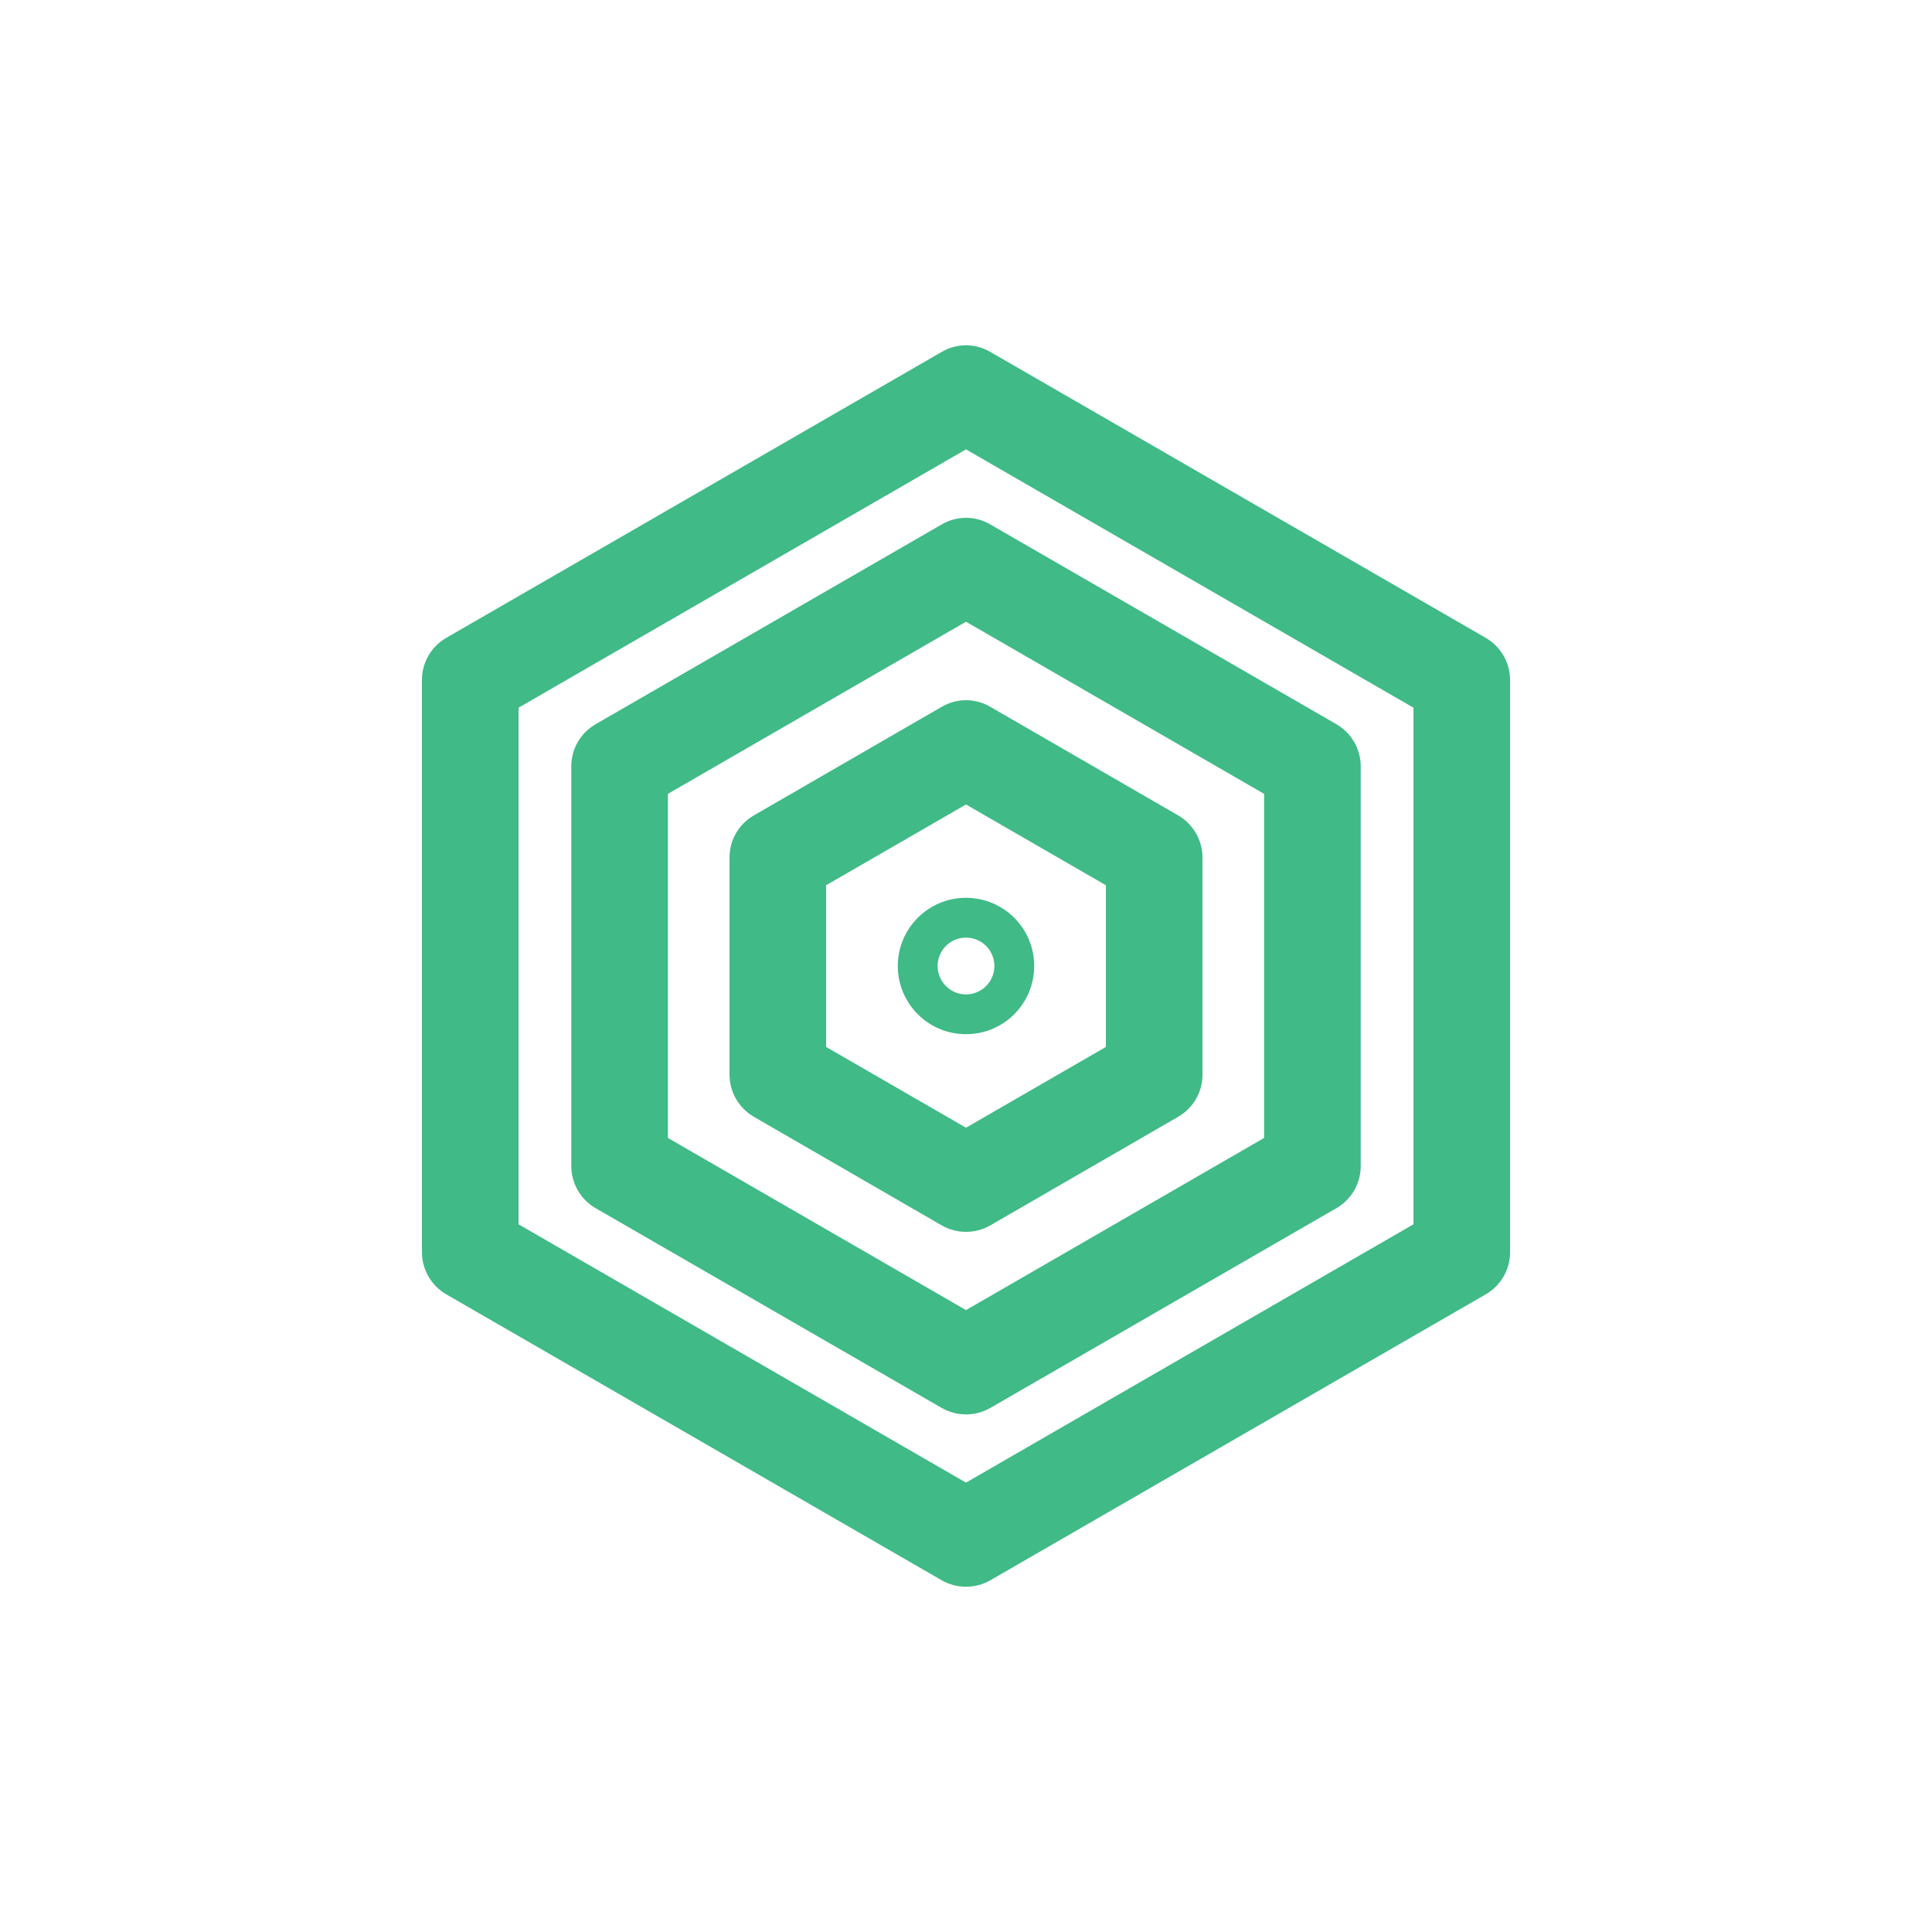
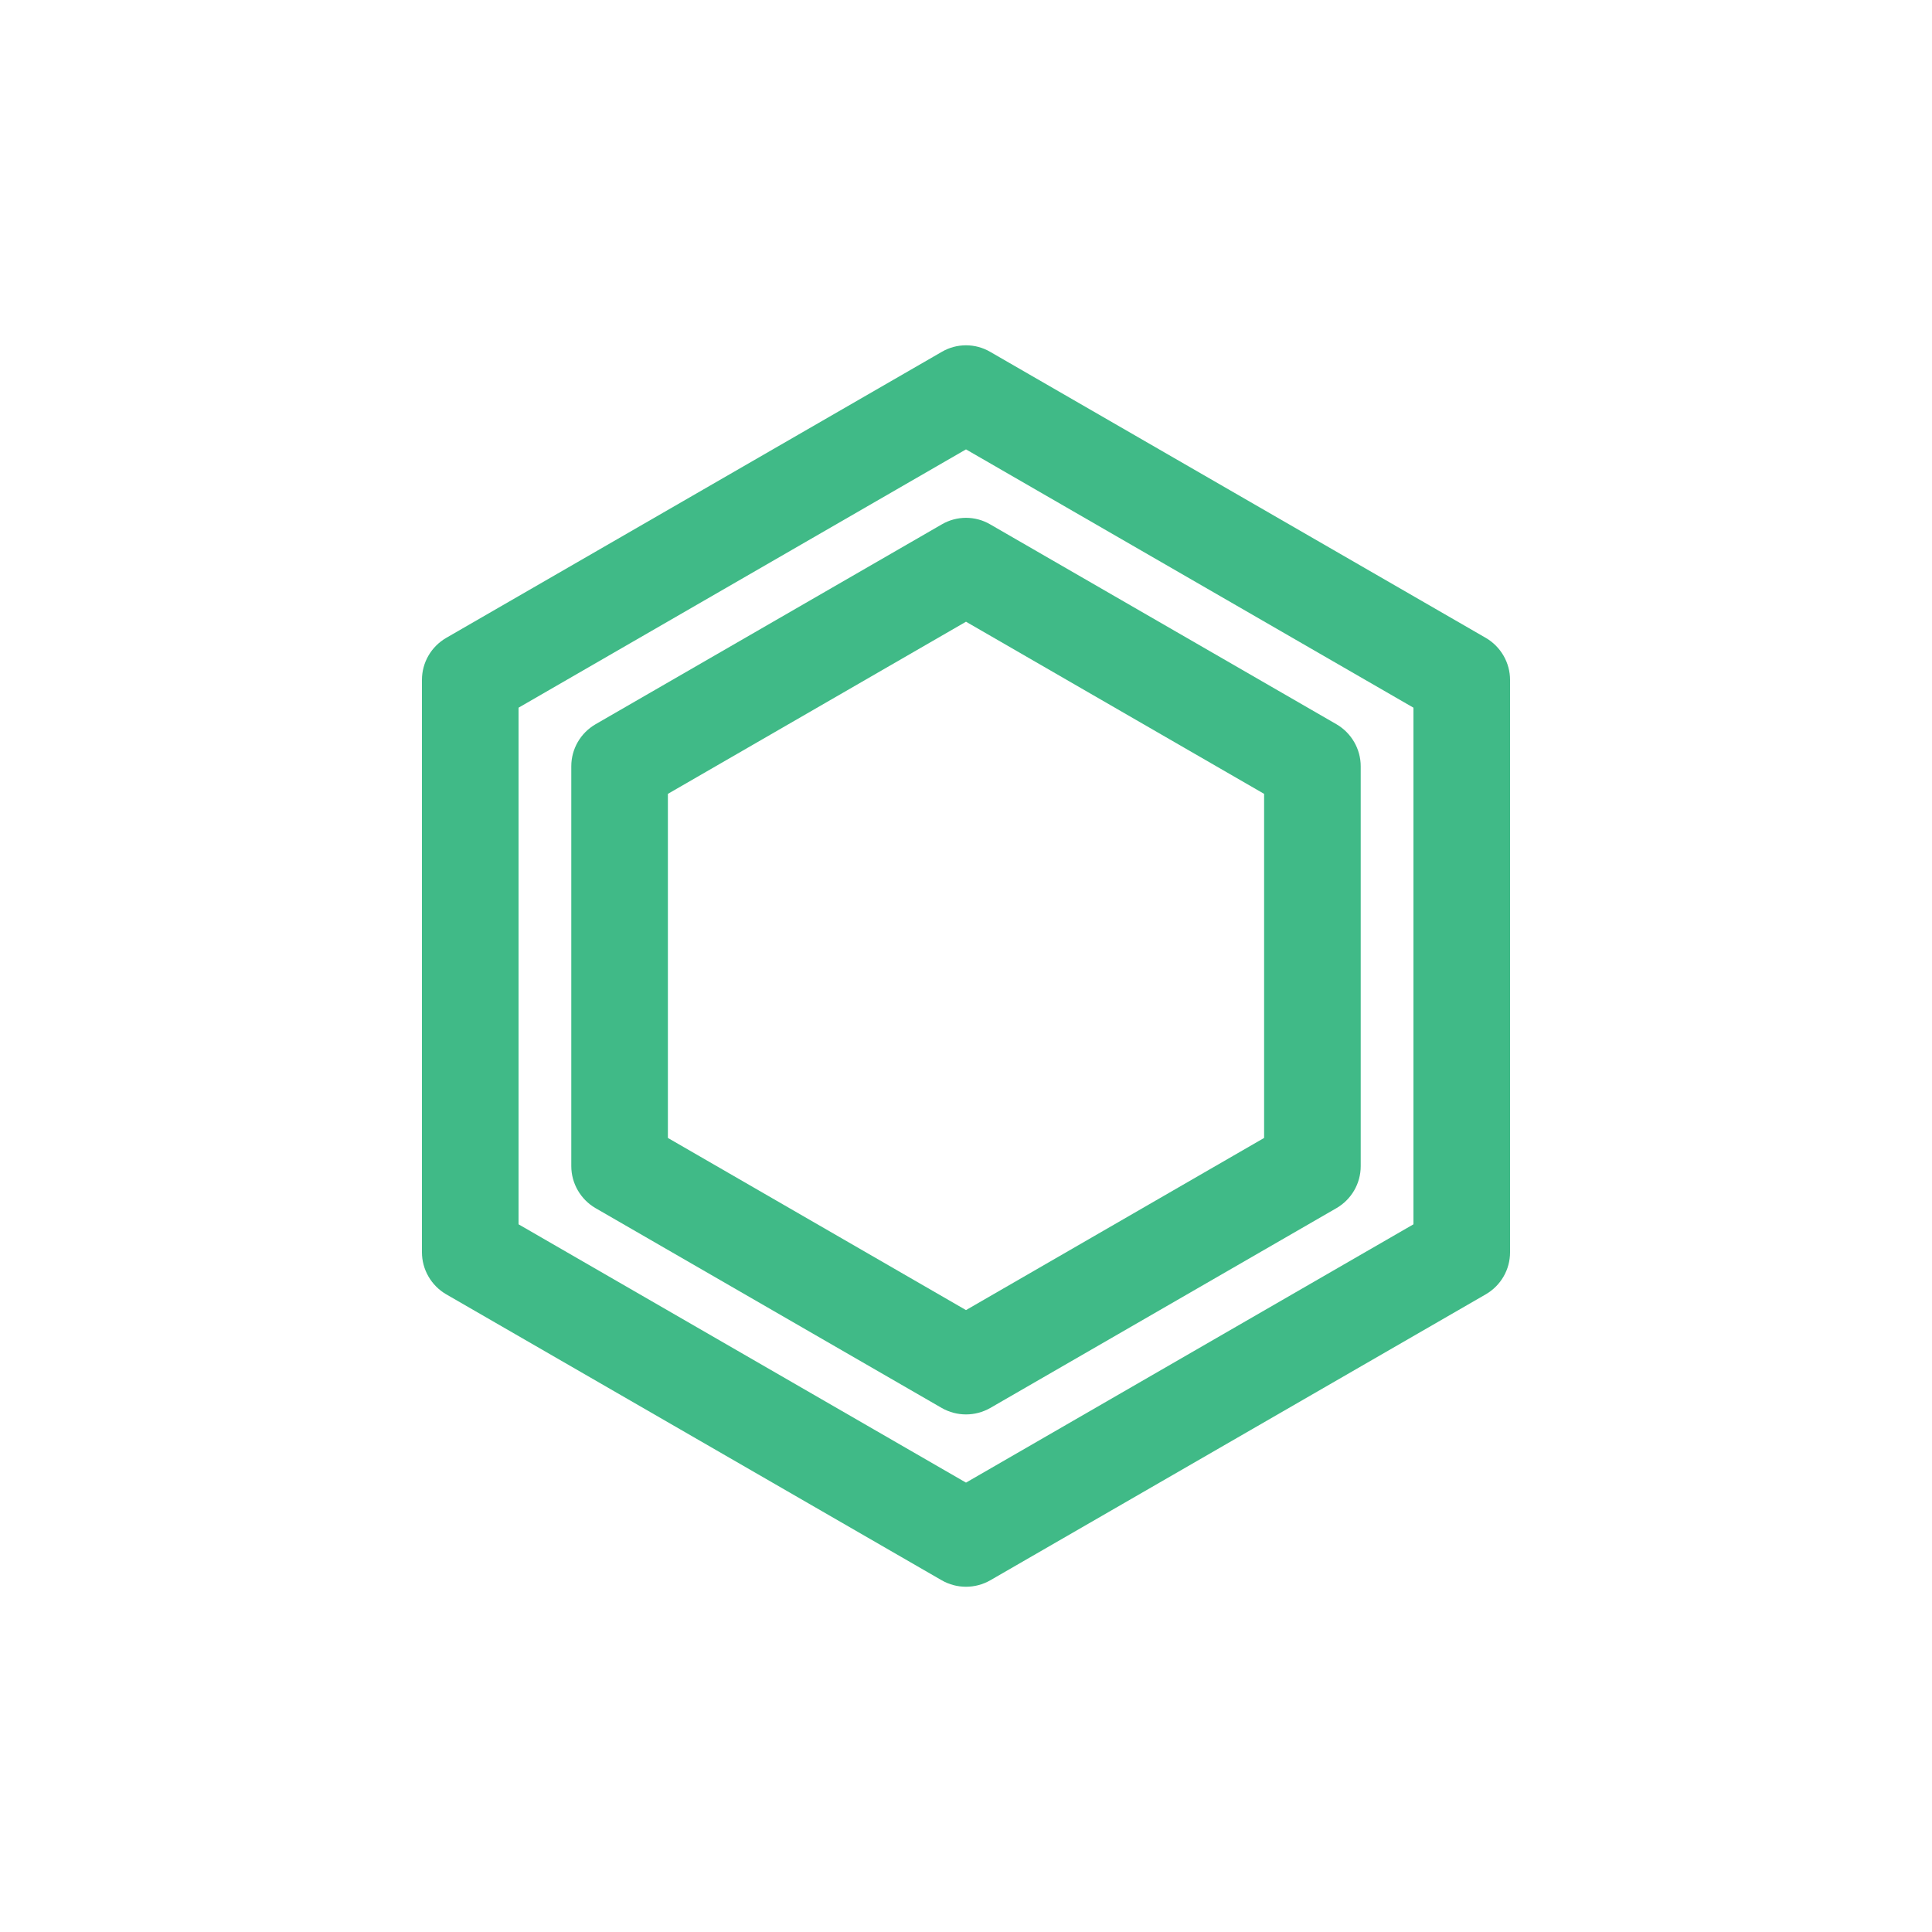
<svg xmlns="http://www.w3.org/2000/svg" viewBox="0 0 100 100" id="Outlined">
  <defs>
    <style>
      .cls-1 {
        fill: #40ba87;
      }
    </style>
  </defs>
  <path d="M76.91,33.02l-25.66-14.81c-.77-.45-1.73-.45-2.5,0l-25.66,14.81c-.77.45-1.25,1.27-1.25,2.17v29.63c0,.89.48,1.72,1.25,2.17l25.66,14.81c.39.22.82.33,1.25.33s.86-.11,1.25-.33l25.66-14.81c.77-.45,1.25-1.27,1.25-2.17v-29.63c0-.89-.48-1.72-1.25-2.17ZM73.16,63.37l-23.16,13.37-23.16-13.37v-26.74l23.16-13.37,23.16,13.37v26.74Z" class="cls-1" />
  <path d="M48.75,27.14l-17.93,10.35c-.77.45-1.25,1.27-1.25,2.17v20.7c0,.89.48,1.72,1.25,2.17l17.93,10.35c.39.22.82.33,1.25.33s.86-.11,1.25-.33l17.93-10.35c.77-.45,1.25-1.27,1.25-2.17v-20.7c0-.89-.48-1.72-1.25-2.17l-17.93-10.35c-.77-.45-1.73-.45-2.5,0ZM65.43,41.09v17.81l-15.43,8.91-15.43-8.91v-17.81l15.43-8.91,15.43,8.91Z" class="cls-1" />
-   <path d="M48.75,36.58l-9.74,5.63c-.77.45-1.25,1.27-1.25,2.17v11.25c0,.89.48,1.72,1.25,2.17l9.74,5.63c.39.22.82.33,1.25.33s.86-.11,1.25-.33l9.74-5.63c.77-.45,1.25-1.27,1.25-2.17v-11.25c0-.89-.48-1.72-1.25-2.17l-9.74-5.63c-.77-.45-1.73-.45-2.5,0ZM57.24,45.82v8.37l-7.24,4.18-7.24-4.18v-8.37l7.24-4.18,7.24,4.18Z" class="cls-1" />
-   <path d="M46.47,50c0,1.95,1.58,3.53,3.53,3.53s3.53-1.58,3.53-3.53-1.58-3.53-3.53-3.53-3.53,1.58-3.53,3.53ZM51.47,50c0,.81-.66,1.47-1.47,1.47s-1.47-.66-1.47-1.47.66-1.47,1.47-1.47,1.47.66,1.47,1.47Z" class="cls-1" />
</svg>